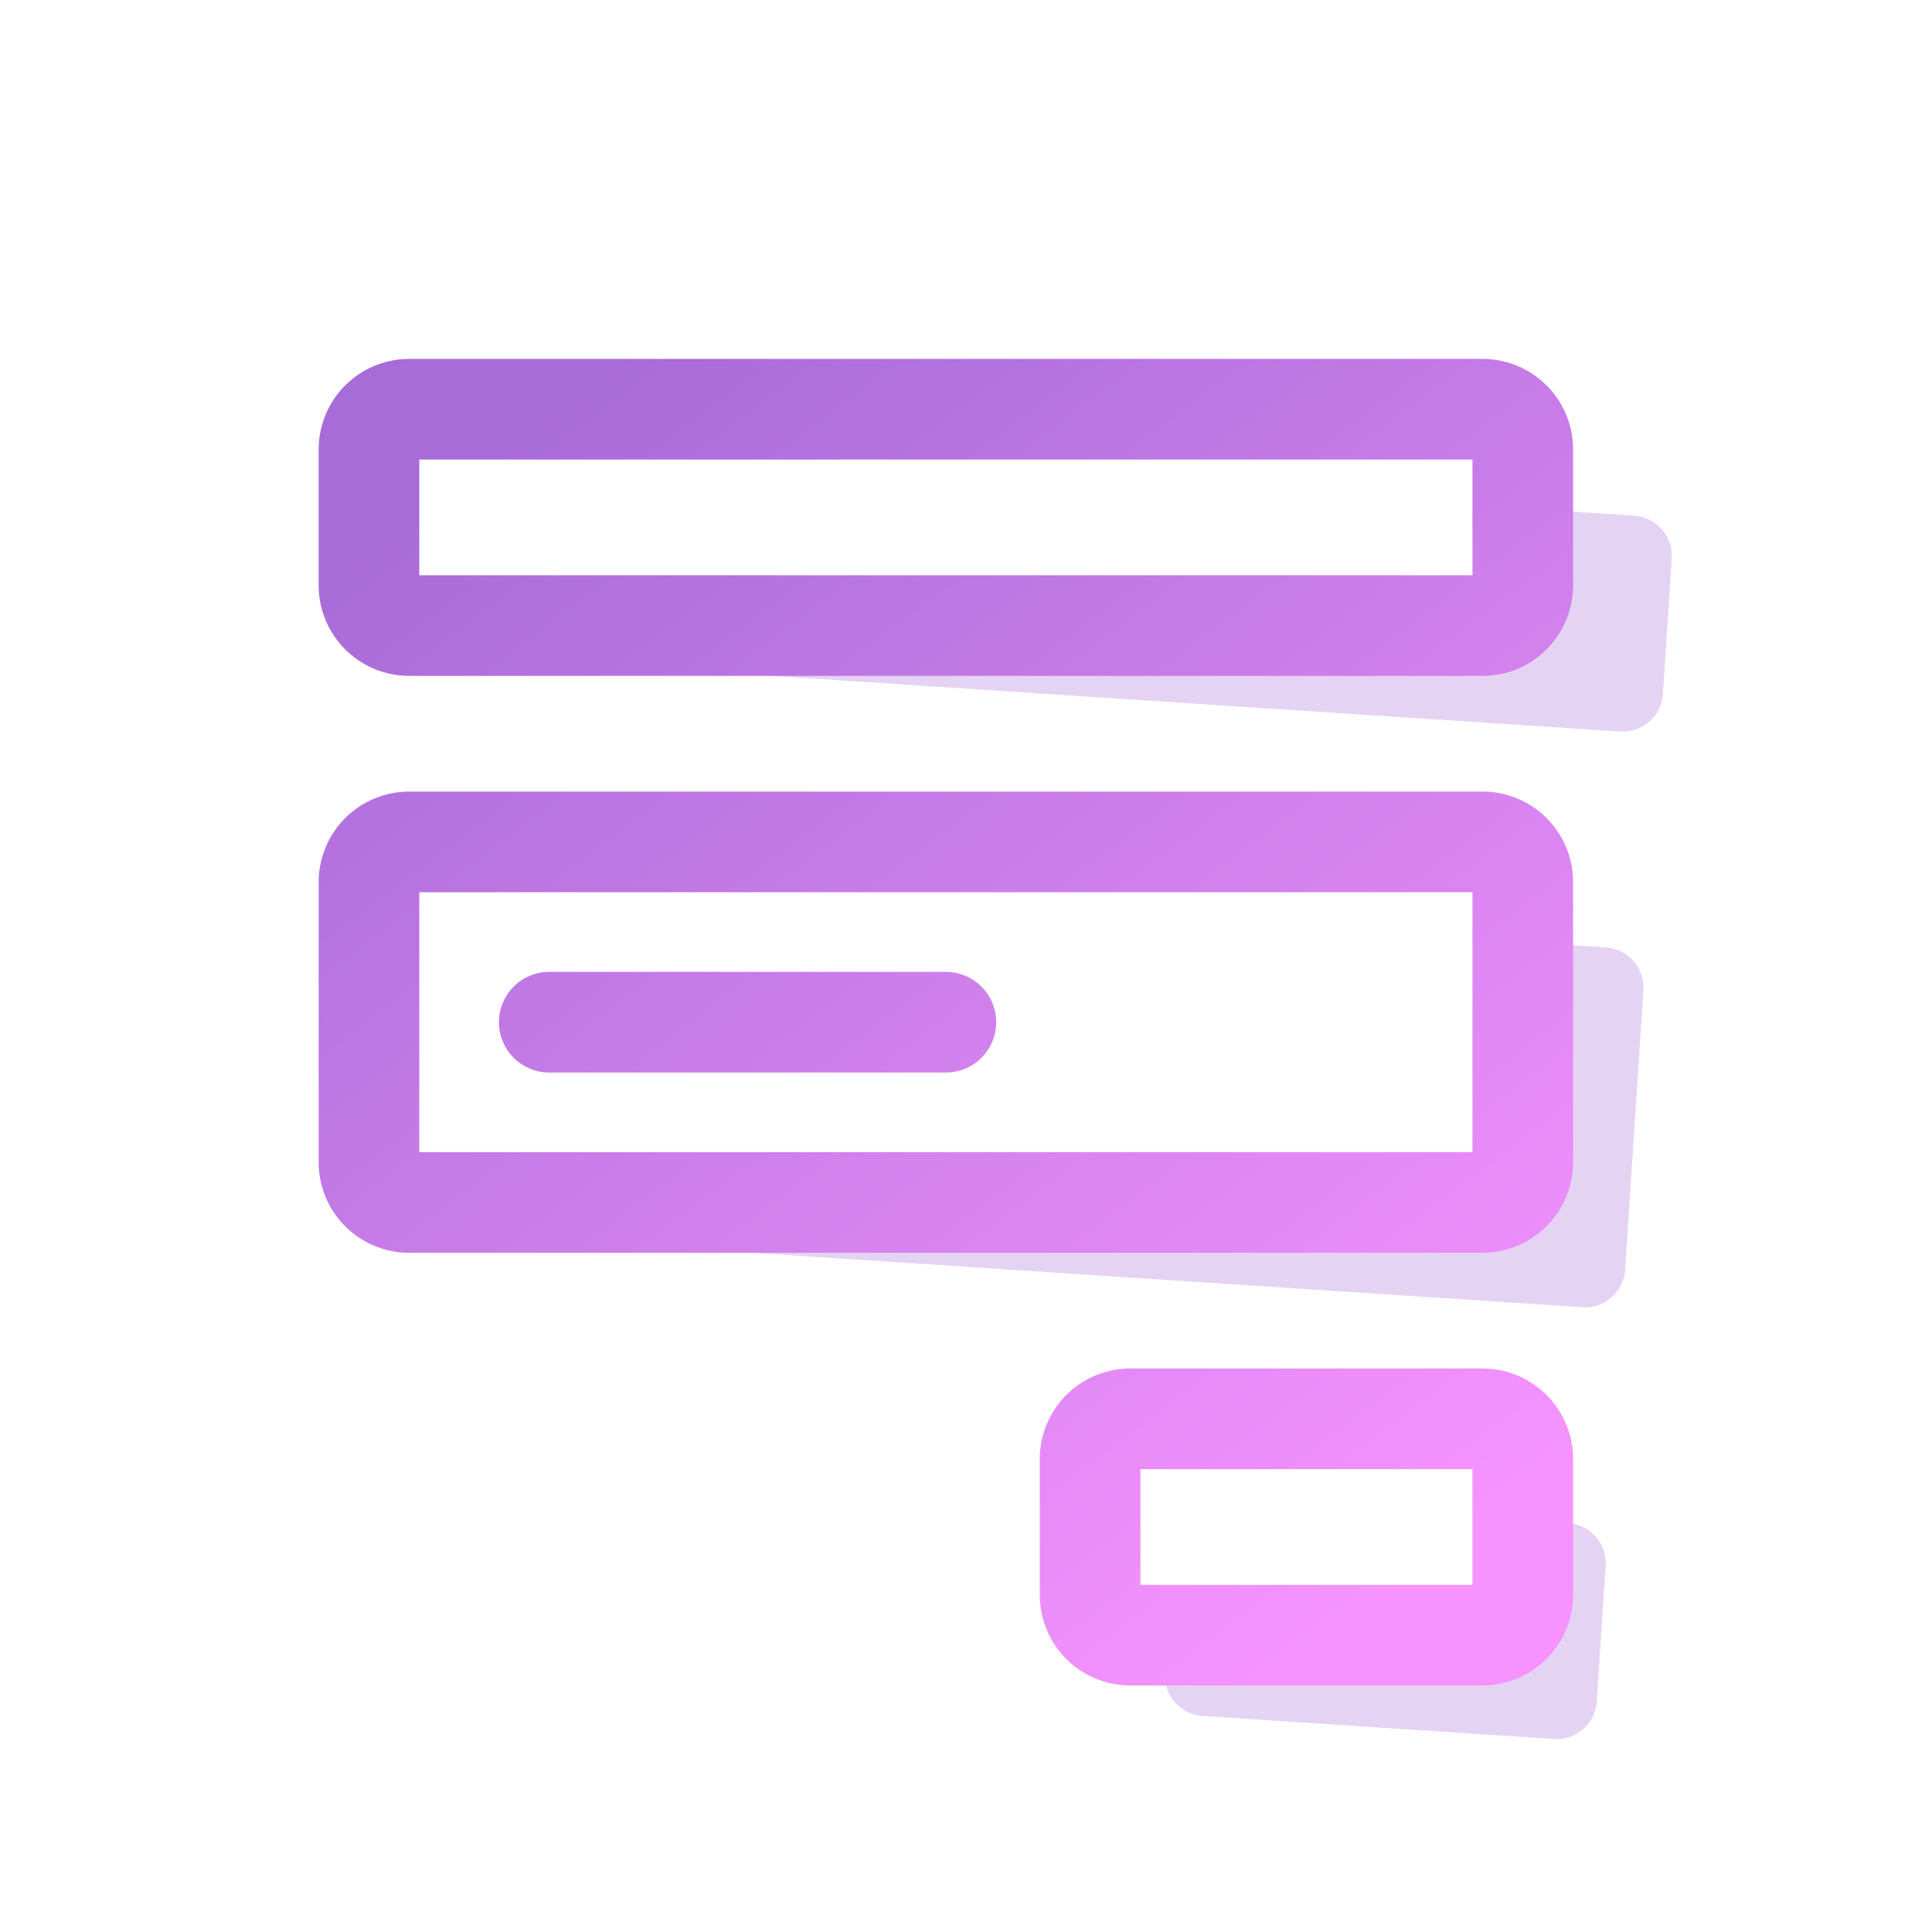
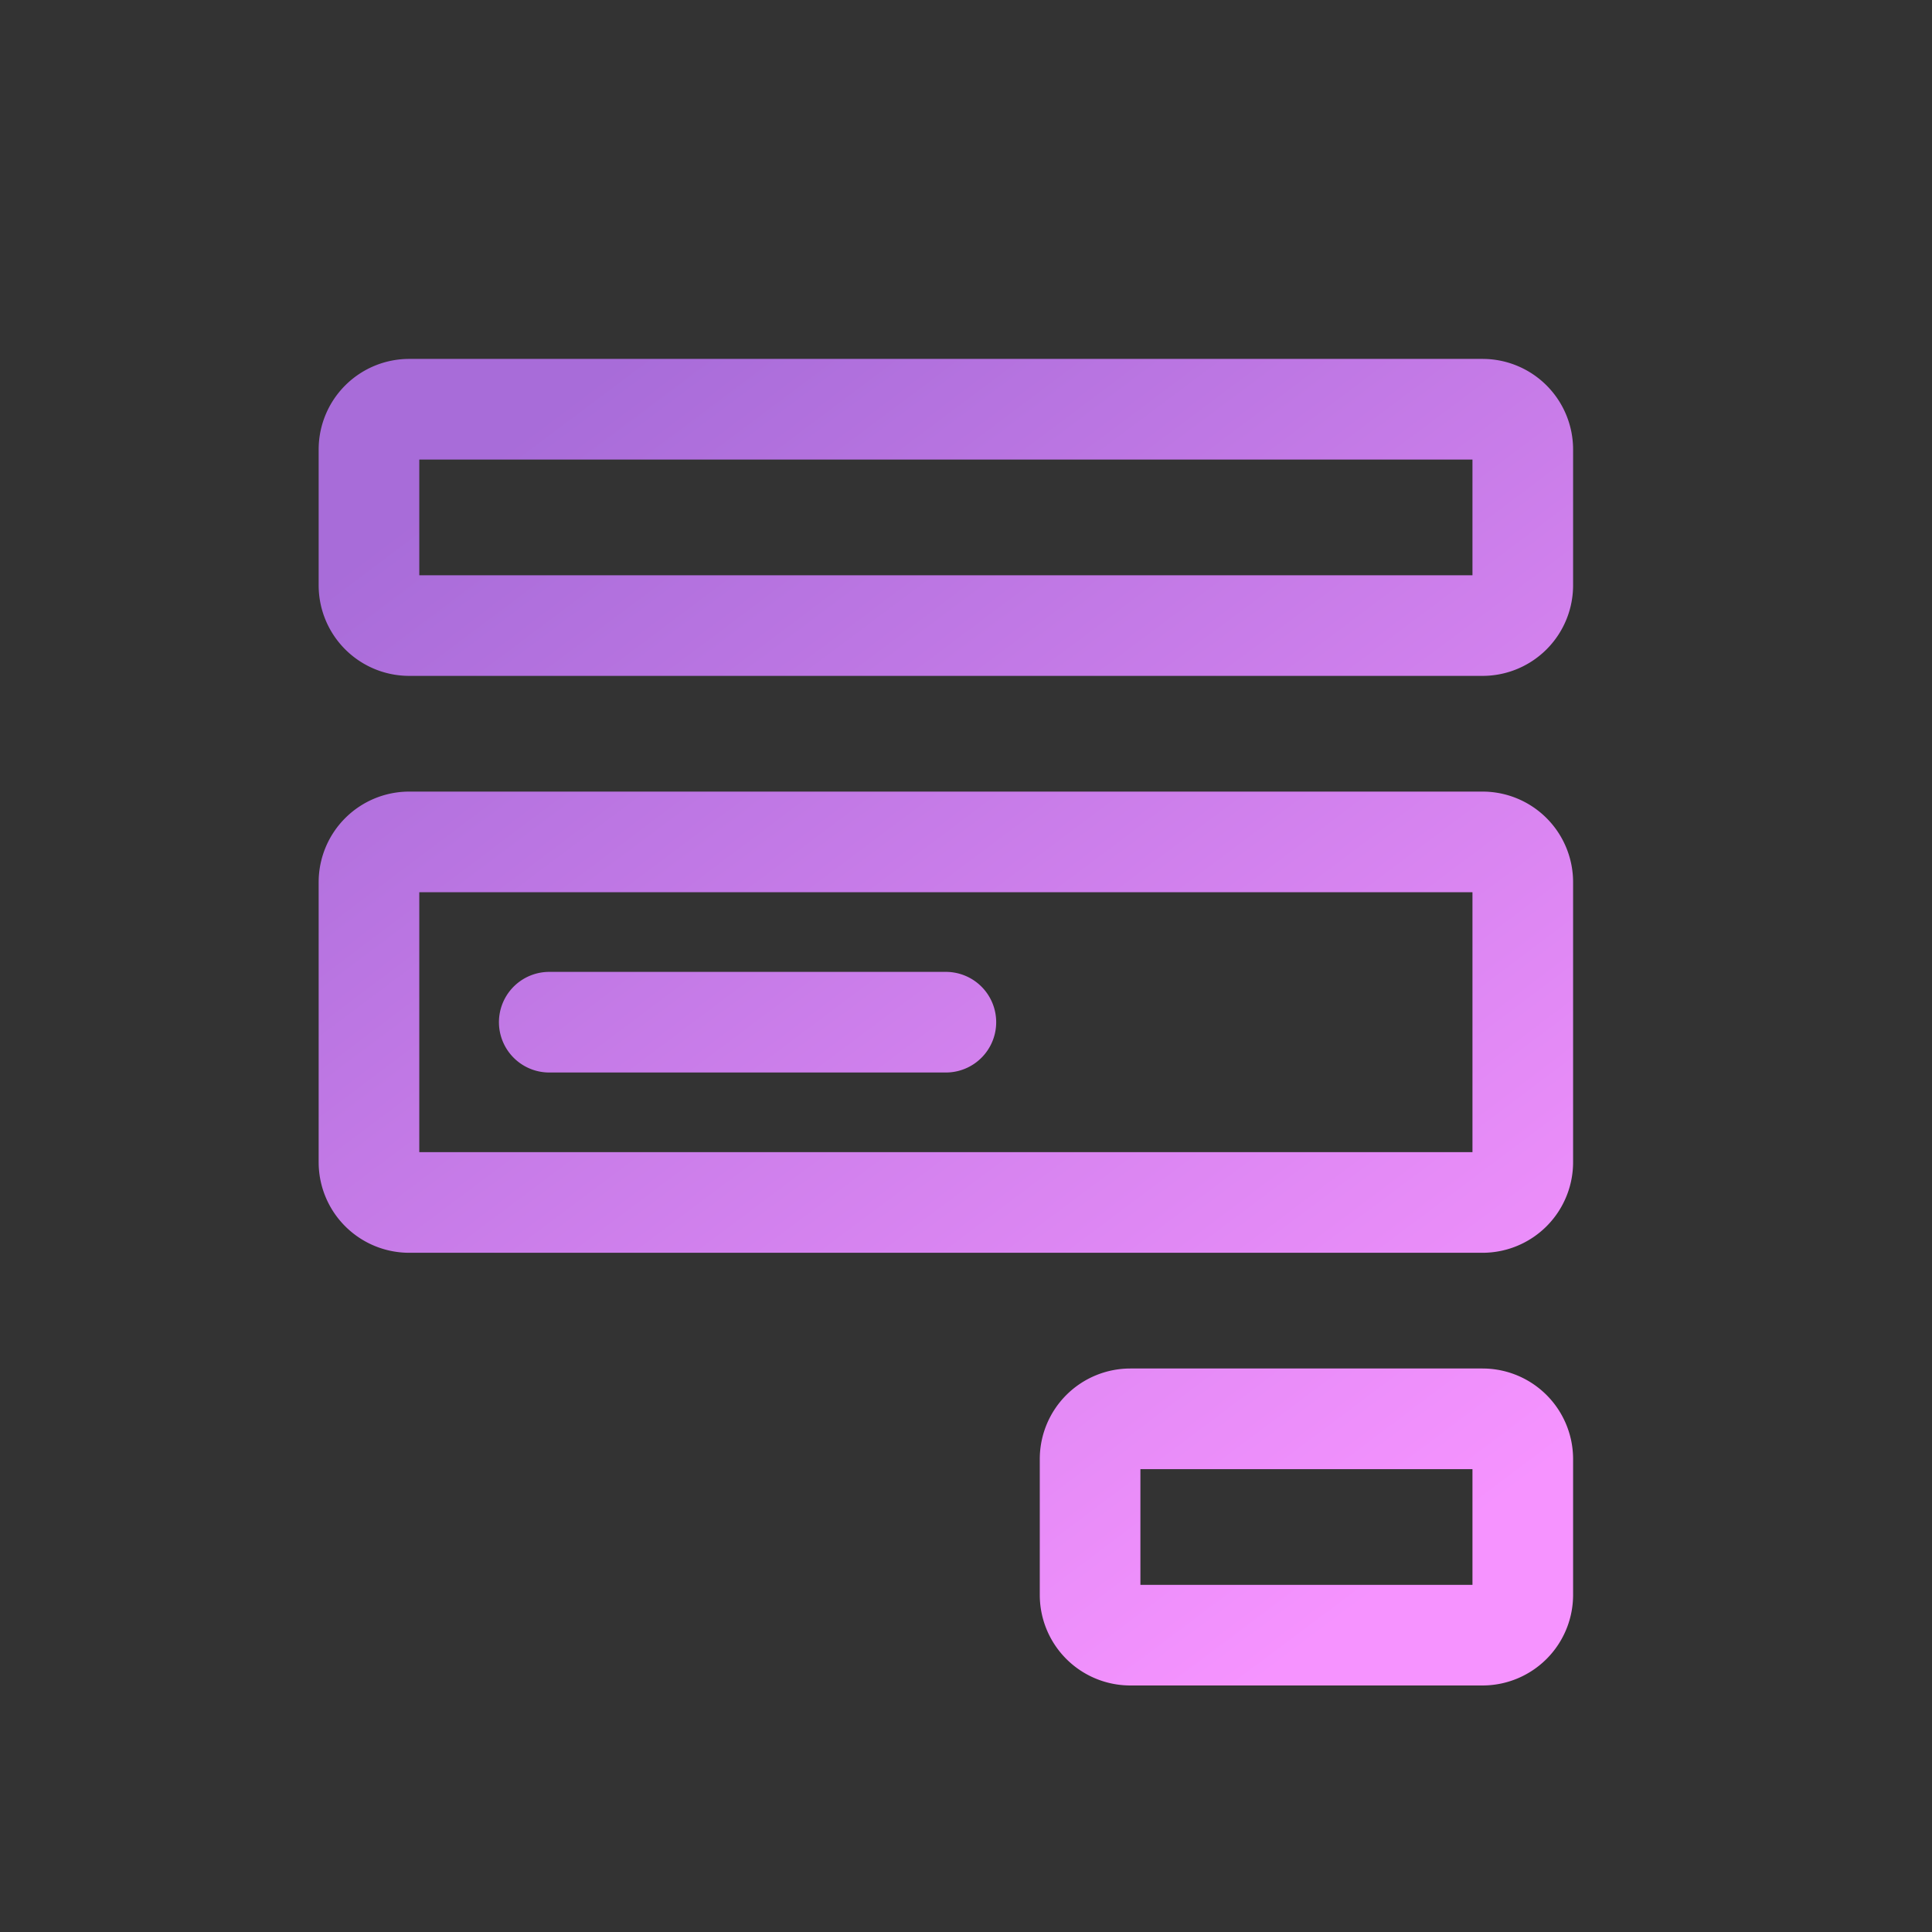
<svg xmlns="http://www.w3.org/2000/svg" width="48" height="48" fill="none">
  <rect width="100%" height="100%" fill="#333333" stroke="none" />
  <g clip-path="url(#a)">
-     <path fill="#fff" d="M0 0h48v48H0z" />
-     <path fill="#A86CD9" fill-opacity=".3" d="M12.93 11.998a1 1 0 0 1 1.063-.932l26.609 1.746a1 1 0 0 1 .932 1.063l-.22 3.368a1 1 0 0 1-1.064.932L13.64 16.43a1 1 0 0 1-.932-1.063l.221-3.368zm-.705 10.727a1 1 0 0 1 1.064-.933l26.609 1.747a1 1 0 0 1 .932 1.063l-.455 6.944a1 1 0 0 1-1.064.932l-26.61-1.747a1 1 0 0 1-.931-1.063l.455-6.943zM29.165 38.2a1 1 0 0 1 1.063-.932l8.731.573a1 1 0 0 1 .933 1.064l-.221 3.367a1 1 0 0 1-1.064.933l-8.73-.573a1 1 0 0 1-.933-1.064l.22-3.367z" />
-     <path fill="#fff" d="M9.166 11.167a1 1 0 0 1 1-1h26.667a1 1 0 0 1 1 1v3.375a1 1 0 0 1-1 1H10.167a1 1 0 0 1-1-1v-3.375zm0 10.75a1 1 0 0 1 1-1h26.667a1 1 0 0 1 1 1v6.958a1 1 0 0 1-1 1H10.167a1 1 0 0 1-1-1v-6.958zM27.083 36.25a1 1 0 0 1 1-1h8.75a1 1 0 0 1 1 1v3.375a1 1 0 0 1-1 1h-8.75a1 1 0 0 1-1-1V36.25z" />
    <path stroke="url(#b)" stroke-linecap="round" stroke-linejoin="round" stroke-width="2.5" d="M13.646 25.396H23.5m-13.334-9.854h26.667a1 1 0 0 0 1-1v-3.375a1 1 0 0 0-1-1H10.167a1 1 0 0 0-1 1v3.375a1 1 0 0 0 1 1zm0 14.333h26.667a1 1 0 0 0 1-1v-6.958a1 1 0 0 0-1-1H10.167a1 1 0 0 0-1 1v6.958a1 1 0 0 0 1 1zm17.917 10.75h8.75a1 1 0 0 0 1-1V36.25a1 1 0 0 0-1-1h-8.75a1 1 0 0 0-1 1v3.375a1 1 0 0 0 1 1z" />
  </g>
  <defs>
    <linearGradient id="b" x1="11.555" x2="33.099" y1="11.813" y2="40.526" gradientUnits="userSpaceOnUse">
      <stop stop-color="#A86CD9" />
      <stop offset="1" stop-color="#F693FF" />
    </linearGradient>
    <clipPath id="a">
      <path fill="#fff" d="M0 0h48v48H0z" />
    </clipPath>
  </defs>
</svg>